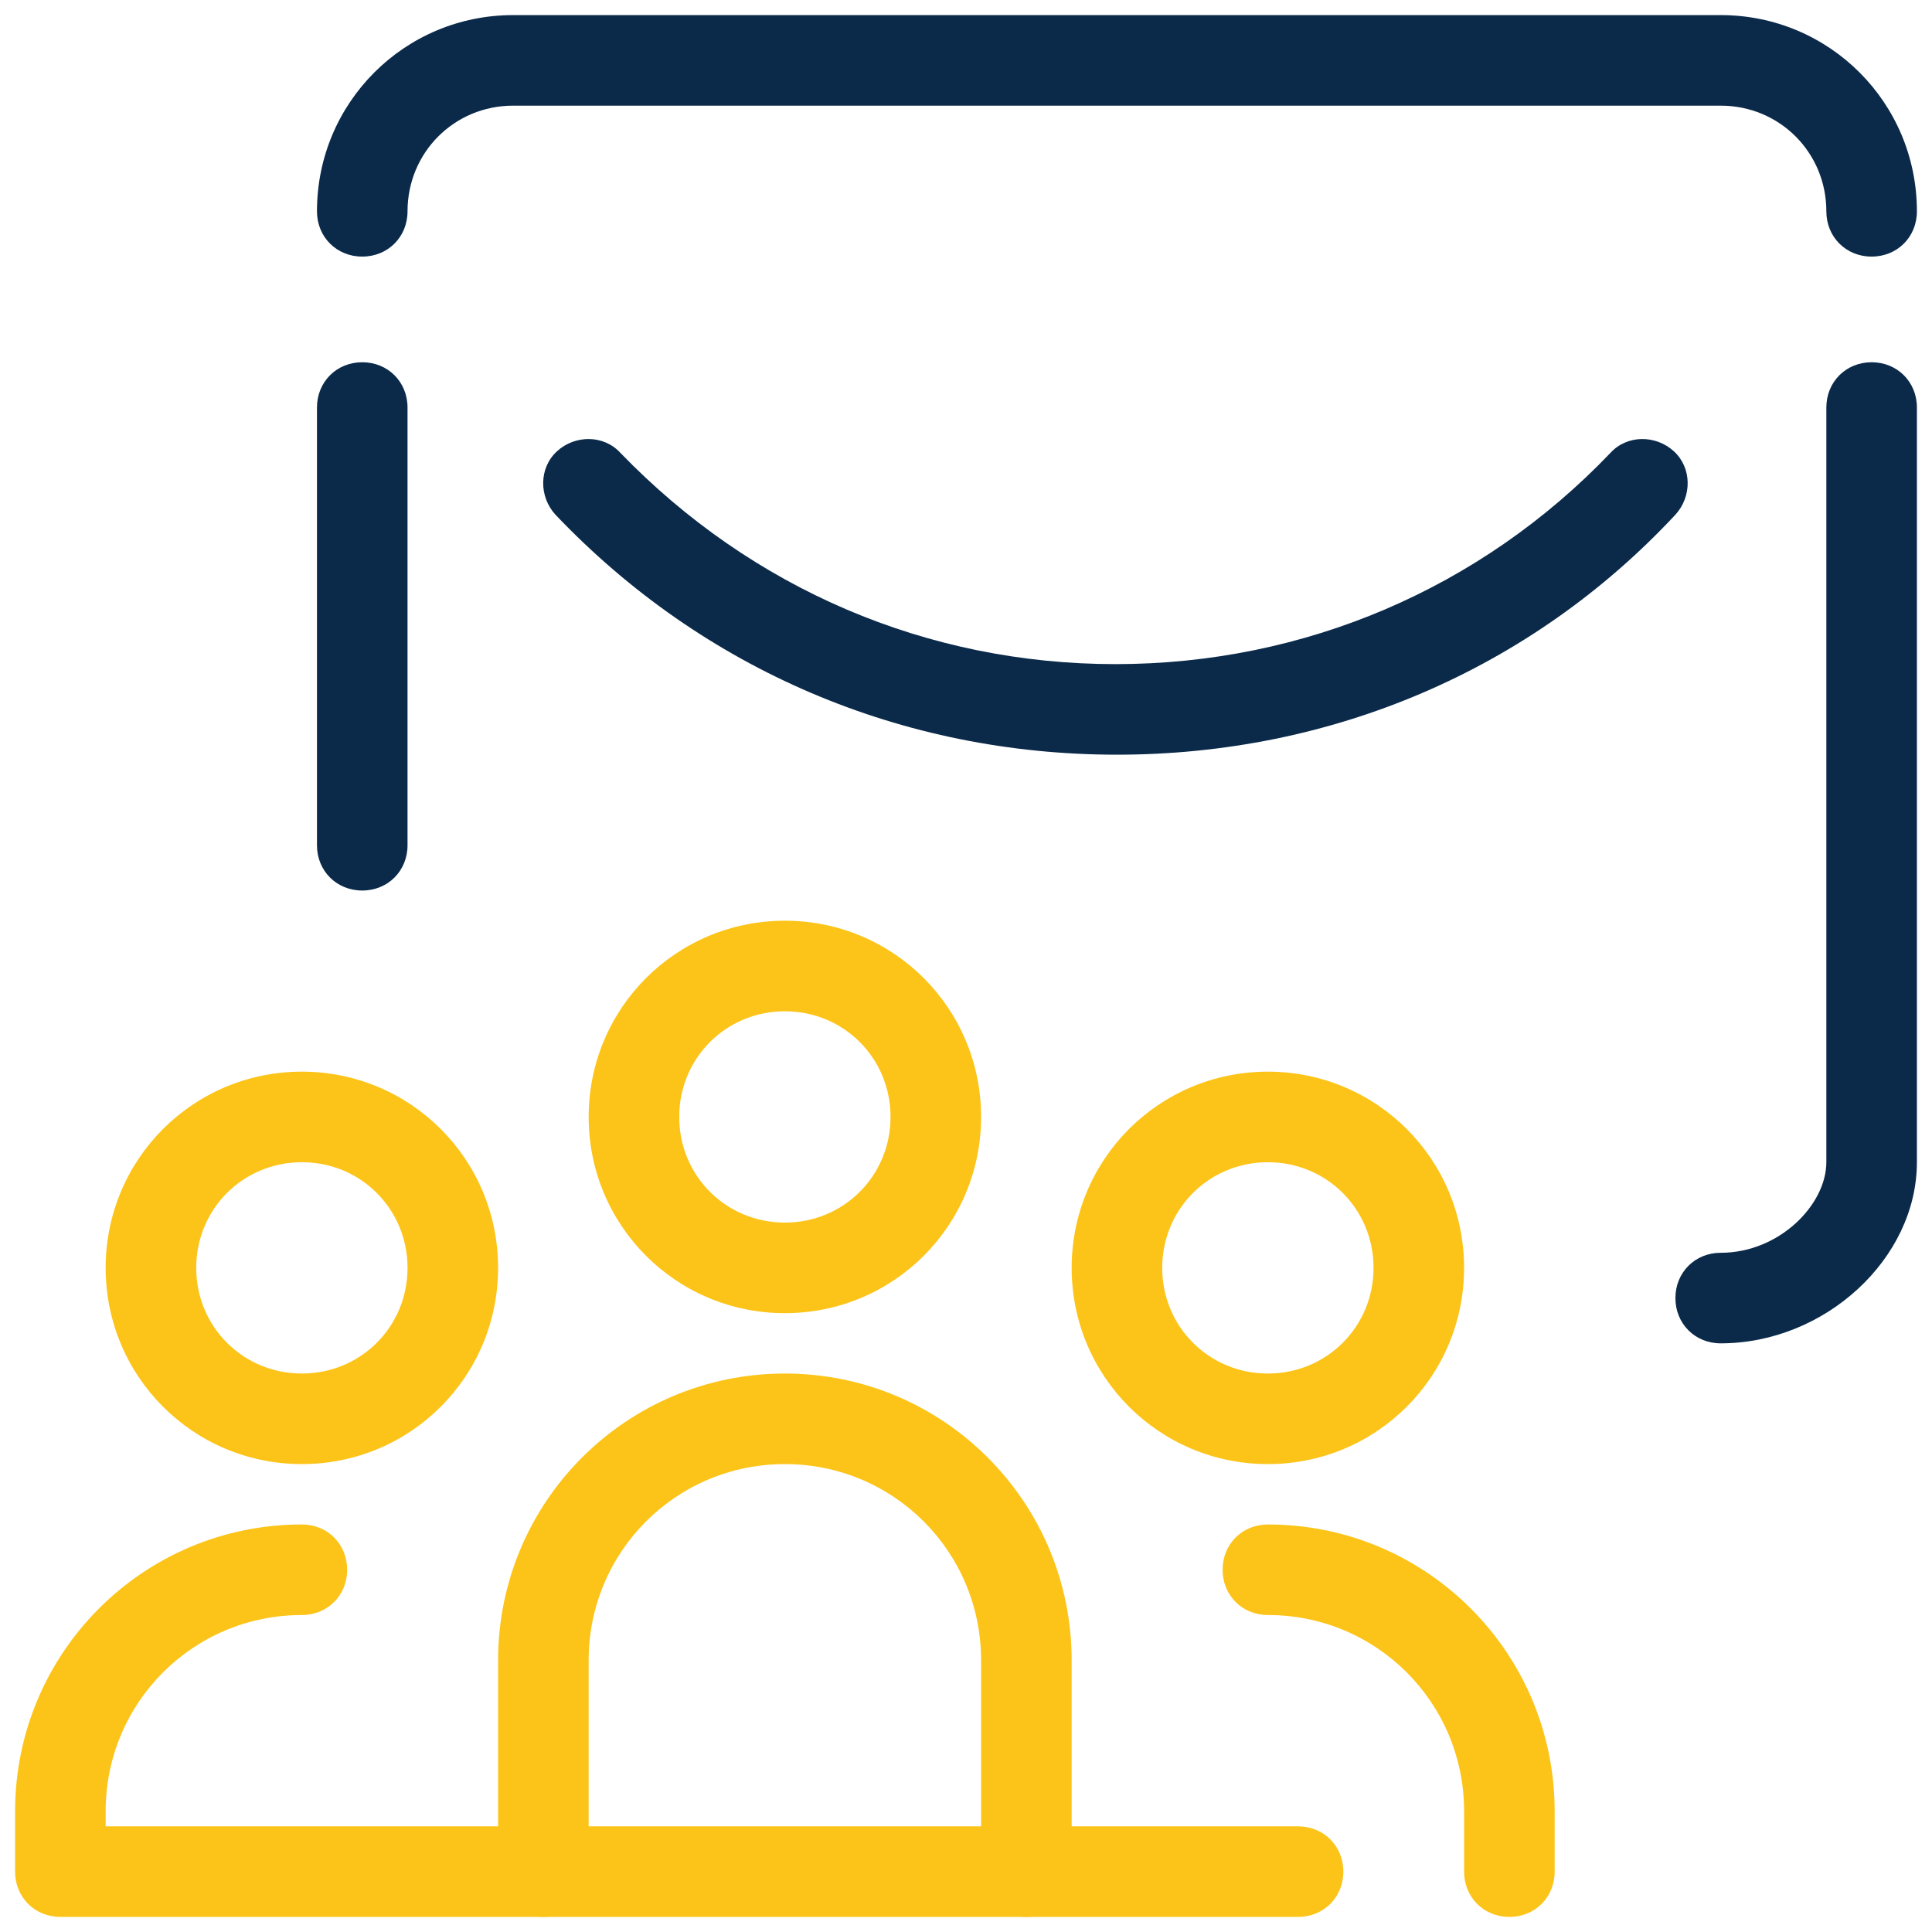
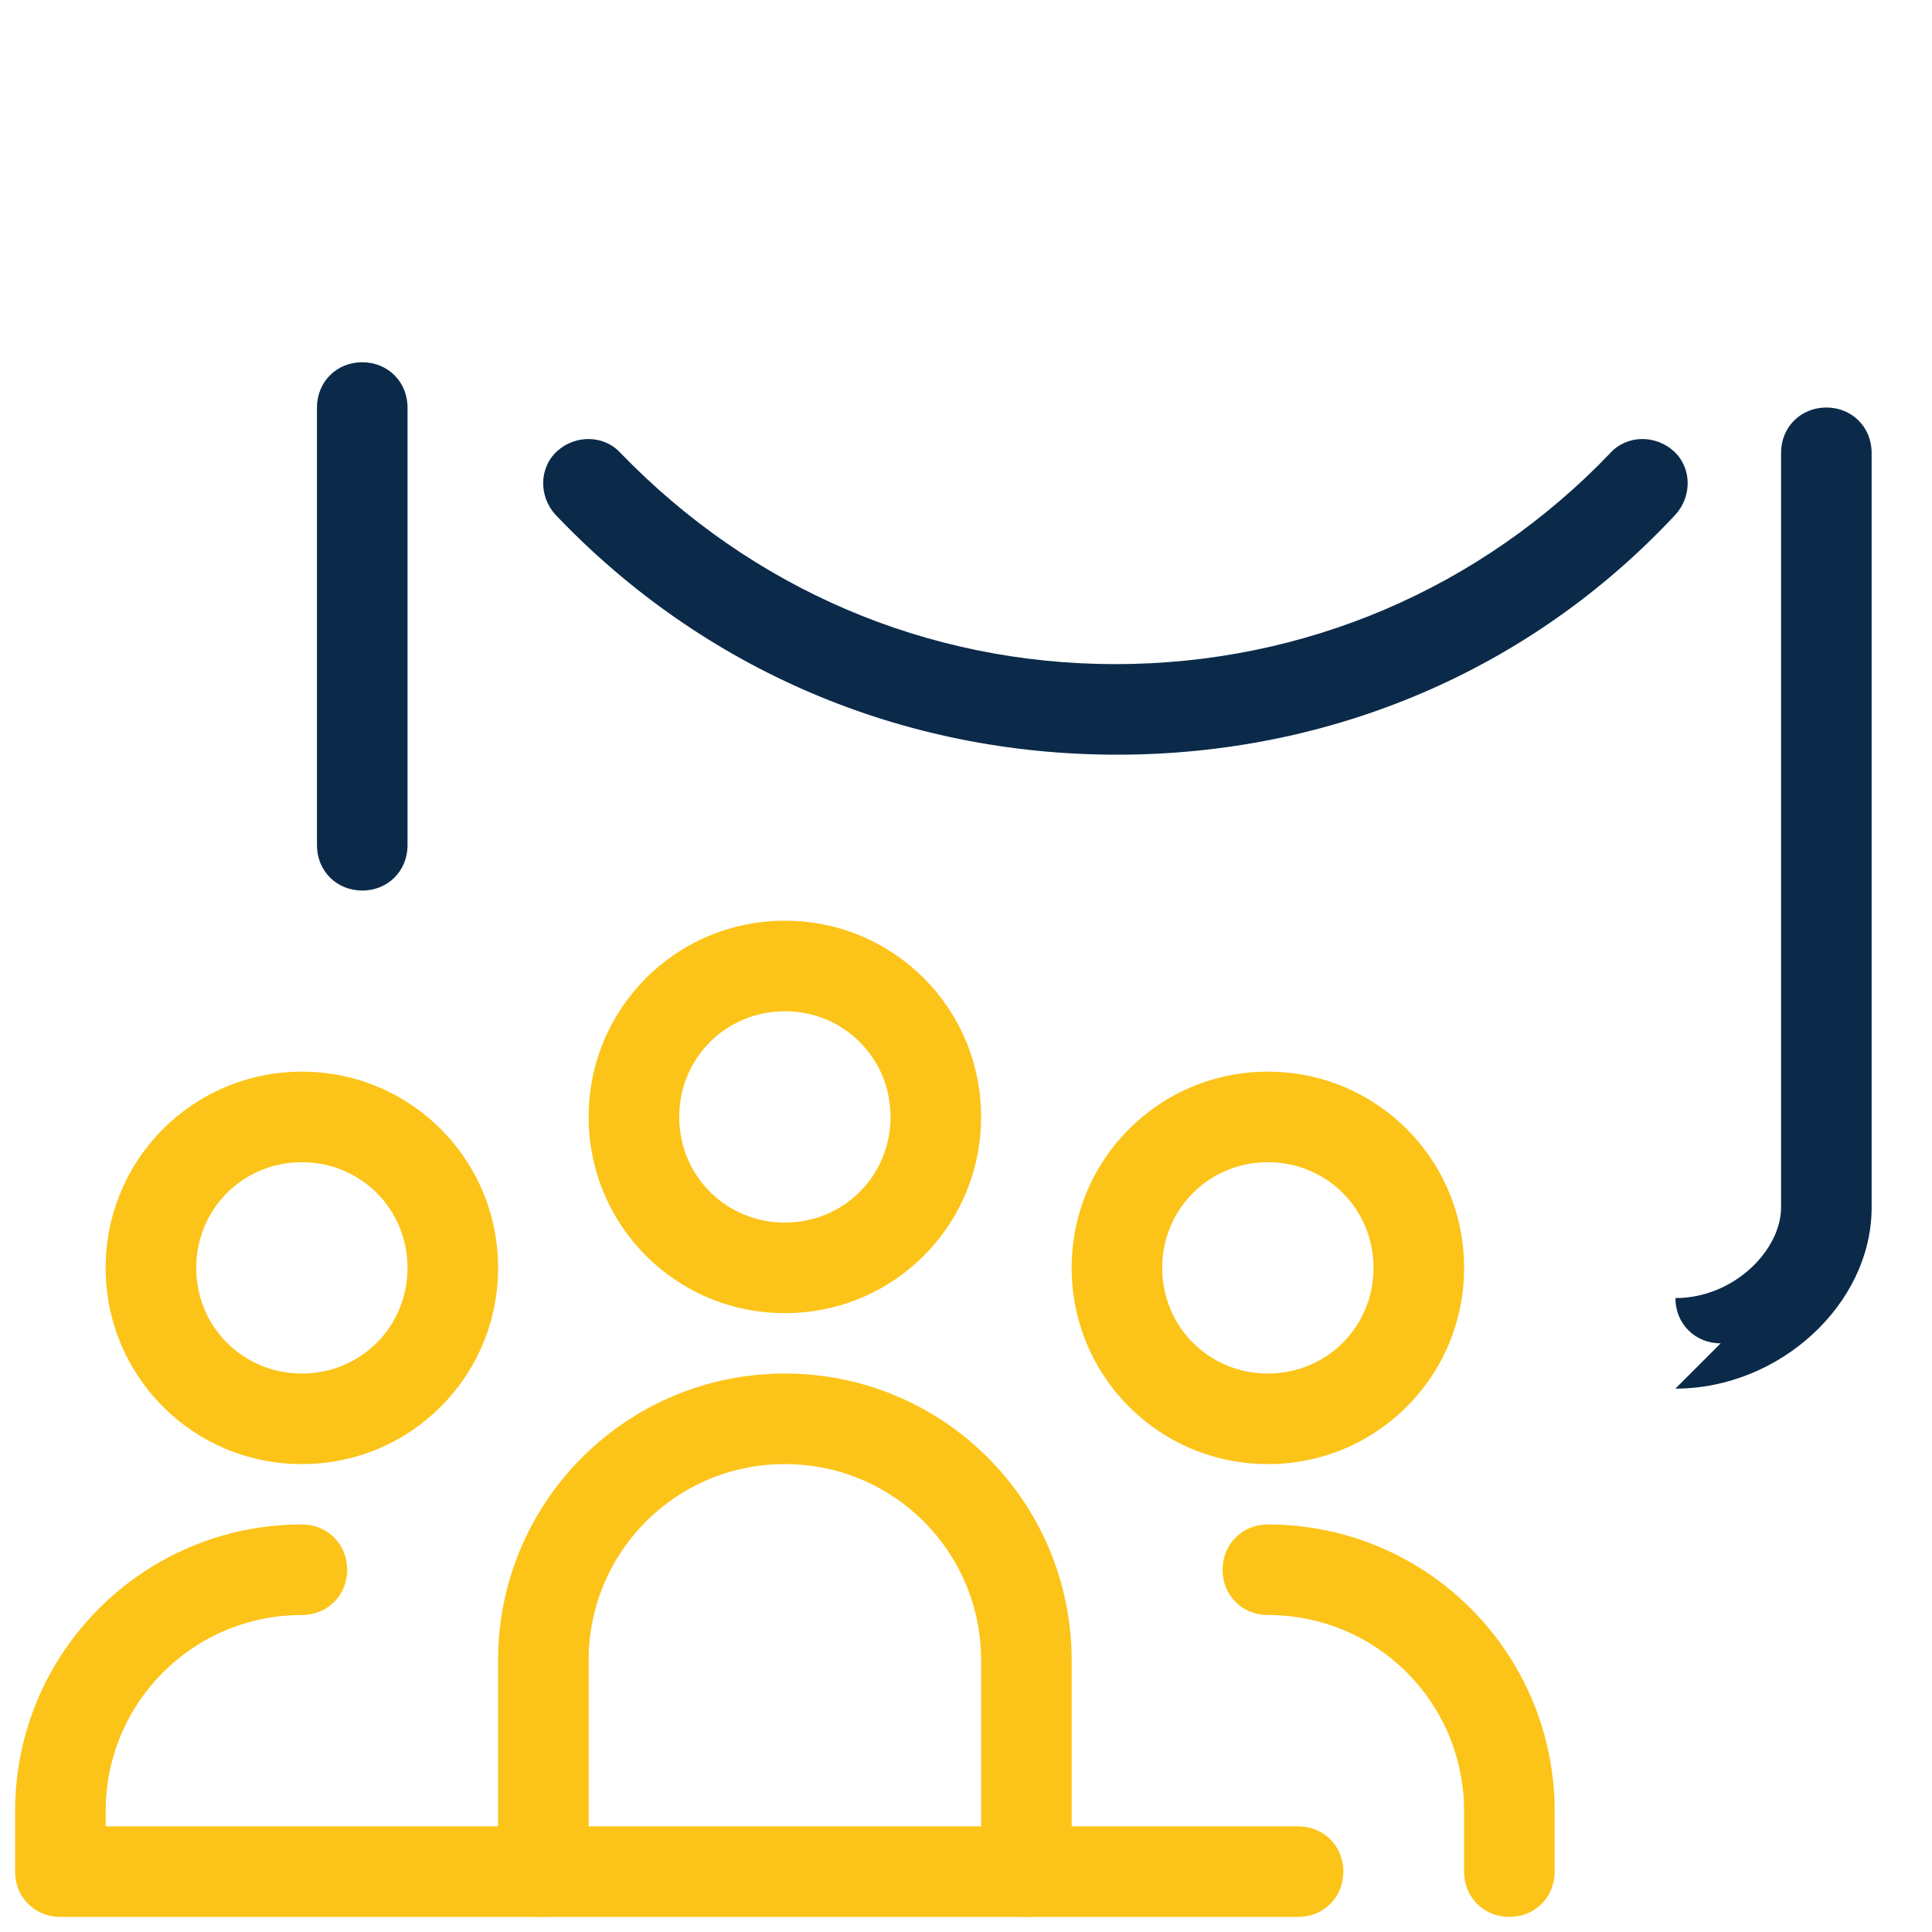
<svg xmlns="http://www.w3.org/2000/svg" viewBox="0,0,256,256" width="128px" height="128px" fill-rule="nonzero">
  <g fill="none" fill-rule="nonzero" stroke="none" stroke-width="1" stroke-linecap="butt" stroke-linejoin="miter" stroke-miterlimit="10" stroke-dasharray="" stroke-dashoffset="0" font-family="none" font-weight="none" font-size="none" text-anchor="none" style="mix-blend-mode: normal">
    <g transform="scale(2,2)">
      <path d="M34,86h80c5.5,0 10,-4.5 10,-10v-62c0,-5.5 -4.5,-10 -10,-10h-80c-5.5,0 -10,4.5 -10,10v62c0,5.5 4.5,10 10,10z" fill-opacity="0" fill="#fcc419" />
-       <path d="M84,74c-5.523,0 -10,4.477 -10,10c0,5.523 4.477,10 10,10c5.523,0 10,-4.477 10,-10c0,-5.523 -4.477,-10 -10,-10zM36,124v-14c0,-8.8 7.2,-16 16,-16v0c8.8,0 16,7.2 16,16v14" fill-opacity="0" fill="#fcc419" />
-       <path d="M24,59c-1.7,0 -3,-1.3 -3,-3v-29c0,-1.7 1.3,-3 3,-3c1.7,0 3,1.3 3,3v29c0,1.7 -1.3,3 -3,3zM114,89c-1.7,0 -3,-1.3 -3,-3c0,-1.7 1.3,-3 3,-3c3.9,0 7,-3.2 7,-6v-50c0,-1.7 1.3,-3 3,-3c1.7,0 3,1.3 3,3v50c0,6.4 -6.1,12 -13,12zM74,50c-14.2,0 -27.4,-5.6 -37.2,-15.9c-1.1,-1.2 -1.1,-3.1 0.1,-4.2c1.2,-1.1 3.1,-1.1 4.2,0.1c8.7,9 20.3,14 32.8,14c12.5,0 24.2,-5 32.8,-14c1.1,-1.2 3,-1.2 4.2,-0.1c1.2,1.1 1.2,3 0.1,4.2c-9.6,10.3 -22.8,15.9 -37,15.9z" fill="#0b2a4a" />
+       <path d="M24,59c-1.7,0 -3,-1.3 -3,-3v-29c0,-1.7 1.3,-3 3,-3c1.7,0 3,1.3 3,3v29c0,1.7 -1.3,3 -3,3zM114,89c-1.7,0 -3,-1.3 -3,-3c3.9,0 7,-3.2 7,-6v-50c0,-1.7 1.3,-3 3,-3c1.7,0 3,1.3 3,3v50c0,6.4 -6.1,12 -13,12zM74,50c-14.2,0 -27.4,-5.6 -37.2,-15.9c-1.1,-1.2 -1.1,-3.1 0.1,-4.2c1.2,-1.1 3.1,-1.1 4.2,0.1c8.7,9 20.3,14 32.8,14c12.5,0 24.2,-5 32.8,-14c1.1,-1.2 3,-1.2 4.2,-0.1c1.2,1.1 1.2,3 0.1,4.2c-9.6,10.3 -22.8,15.9 -37,15.9z" fill="#0b2a4a" />
      <g fill="#0b2a4a">
-         <path d="M124,17c-1.7,0 -3,-1.3 -3,-3c0,-3.9 -3.1,-7 -7,-7h-80c-3.9,0 -7,3.1 -7,7c0,1.7 -1.3,3 -3,3c-1.7,0 -3,-1.3 -3,-3c0,-7.2 5.8,-13 13,-13h80c7.2,0 13,5.8 13,13c0,1.7 -1.3,3 -3,3z" />
-       </g>
+         </g>
      <g fill-opacity="0" fill="#fcc419">
        <path d="M4,124v-4c0,-8.8 7.2,-16 16,-16h64c8.8,0 16,7.2 16,16v4z" />
      </g>
      <g fill-opacity="0" fill="#fcc419">
        <path d="M20,74c-5.523,0 -10,4.477 -10,10c0,5.523 4.477,10 10,10c5.523,0 10,-4.477 10,-10c0,-5.523 -4.477,-10 -10,-10z" />
      </g>
      <g fill="#fcc419">
        <path d="M20,97c-7.2,0 -13,-5.8 -13,-13c0,-7.2 5.8,-13 13,-13c7.2,0 13,5.8 13,13c0,7.2 -5.8,13 -13,13zM20,77c-3.9,0 -7,3.1 -7,7c0,3.9 3.1,7 7,7c3.9,0 7,-3.1 7,-7c0,-3.9 -3.1,-7 -7,-7zM86,127h-82c-1.7,0 -3,-1.3 -3,-3v-4c0,-10.5 8.5,-19 19,-19c1.7,0 3,1.3 3,3c0,1.7 -1.3,3 -3,3c-7.2,0 -13,5.8 -13,13v1h79c1.7,0 3,1.3 3,3c0,1.7 -1.3,3 -3,3zM84,97c-7.2,0 -13,-5.8 -13,-13c0,-7.2 5.8,-13 13,-13c7.2,0 13,5.8 13,13c0,7.2 -5.8,13 -13,13zM84,77c-3.9,0 -7,3.1 -7,7c0,3.9 3.1,7 7,7c3.9,0 7,-3.1 7,-7c0,-3.9 -3.1,-7 -7,-7zM52,87c-7.2,0 -13,-5.8 -13,-13c0,-7.2 5.8,-13 13,-13c7.2,0 13,5.8 13,13c0,7.2 -5.8,13 -13,13zM52,67c-3.9,0 -7,3.1 -7,7c0,3.9 3.1,7 7,7c3.9,0 7,-3.1 7,-7c0,-3.9 -3.1,-7 -7,-7z" />
        <path d="M68,127c-1.7,0 -3,-1.3 -3,-3v-14c0,-7.2 -5.8,-13 -13,-13c-7.2,0 -13,5.8 -13,13v14c0,1.7 -1.3,3 -3,3c-1.7,0 -3,-1.3 -3,-3v-14c0,-10.5 8.5,-19 19,-19c10.5,0 19,8.5 19,19v14c0,1.7 -1.3,3 -3,3z" />
      </g>
      <g fill="#fcc419">
        <path d="M100,127c-1.7,0 -3,-1.3 -3,-3v-4c0,-7.2 -5.8,-13 -13,-13c-1.7,0 -3,-1.3 -3,-3c0,-1.7 1.3,-3 3,-3c10.5,0 19,8.5 19,19v4c0,1.7 -1.3,3 -3,3z" />
      </g>
    </g>
  </g>
</svg>